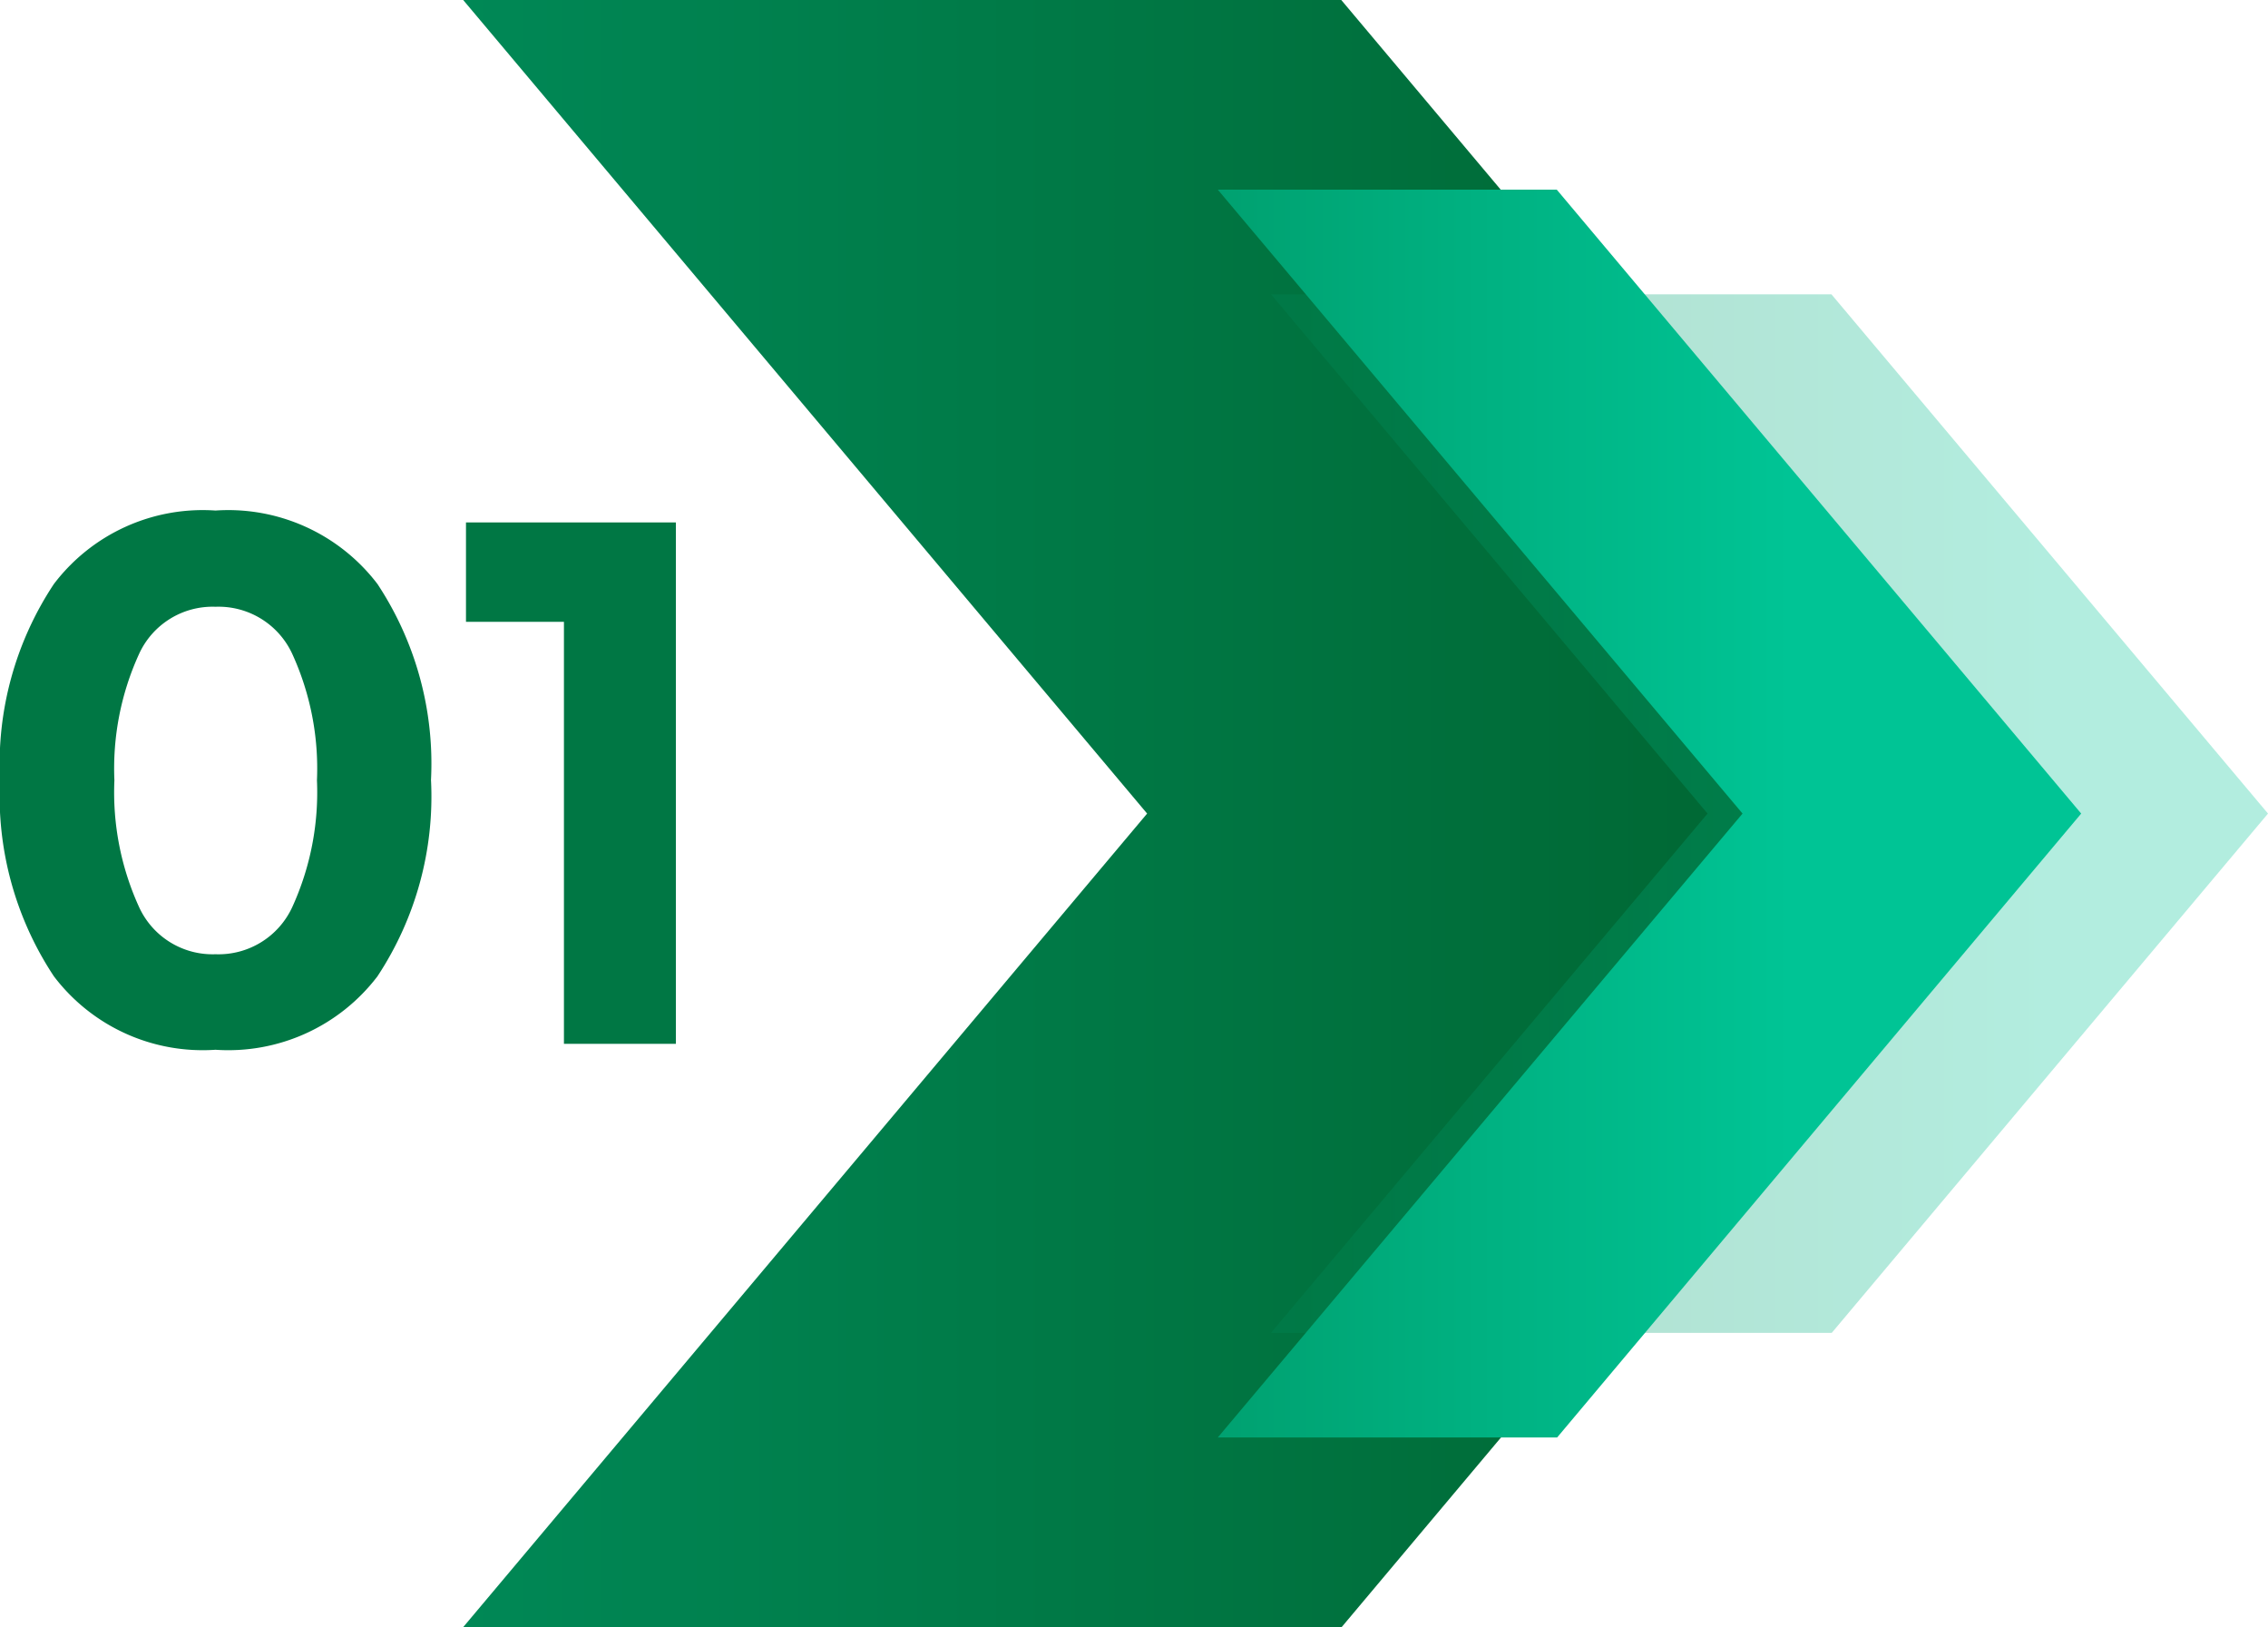
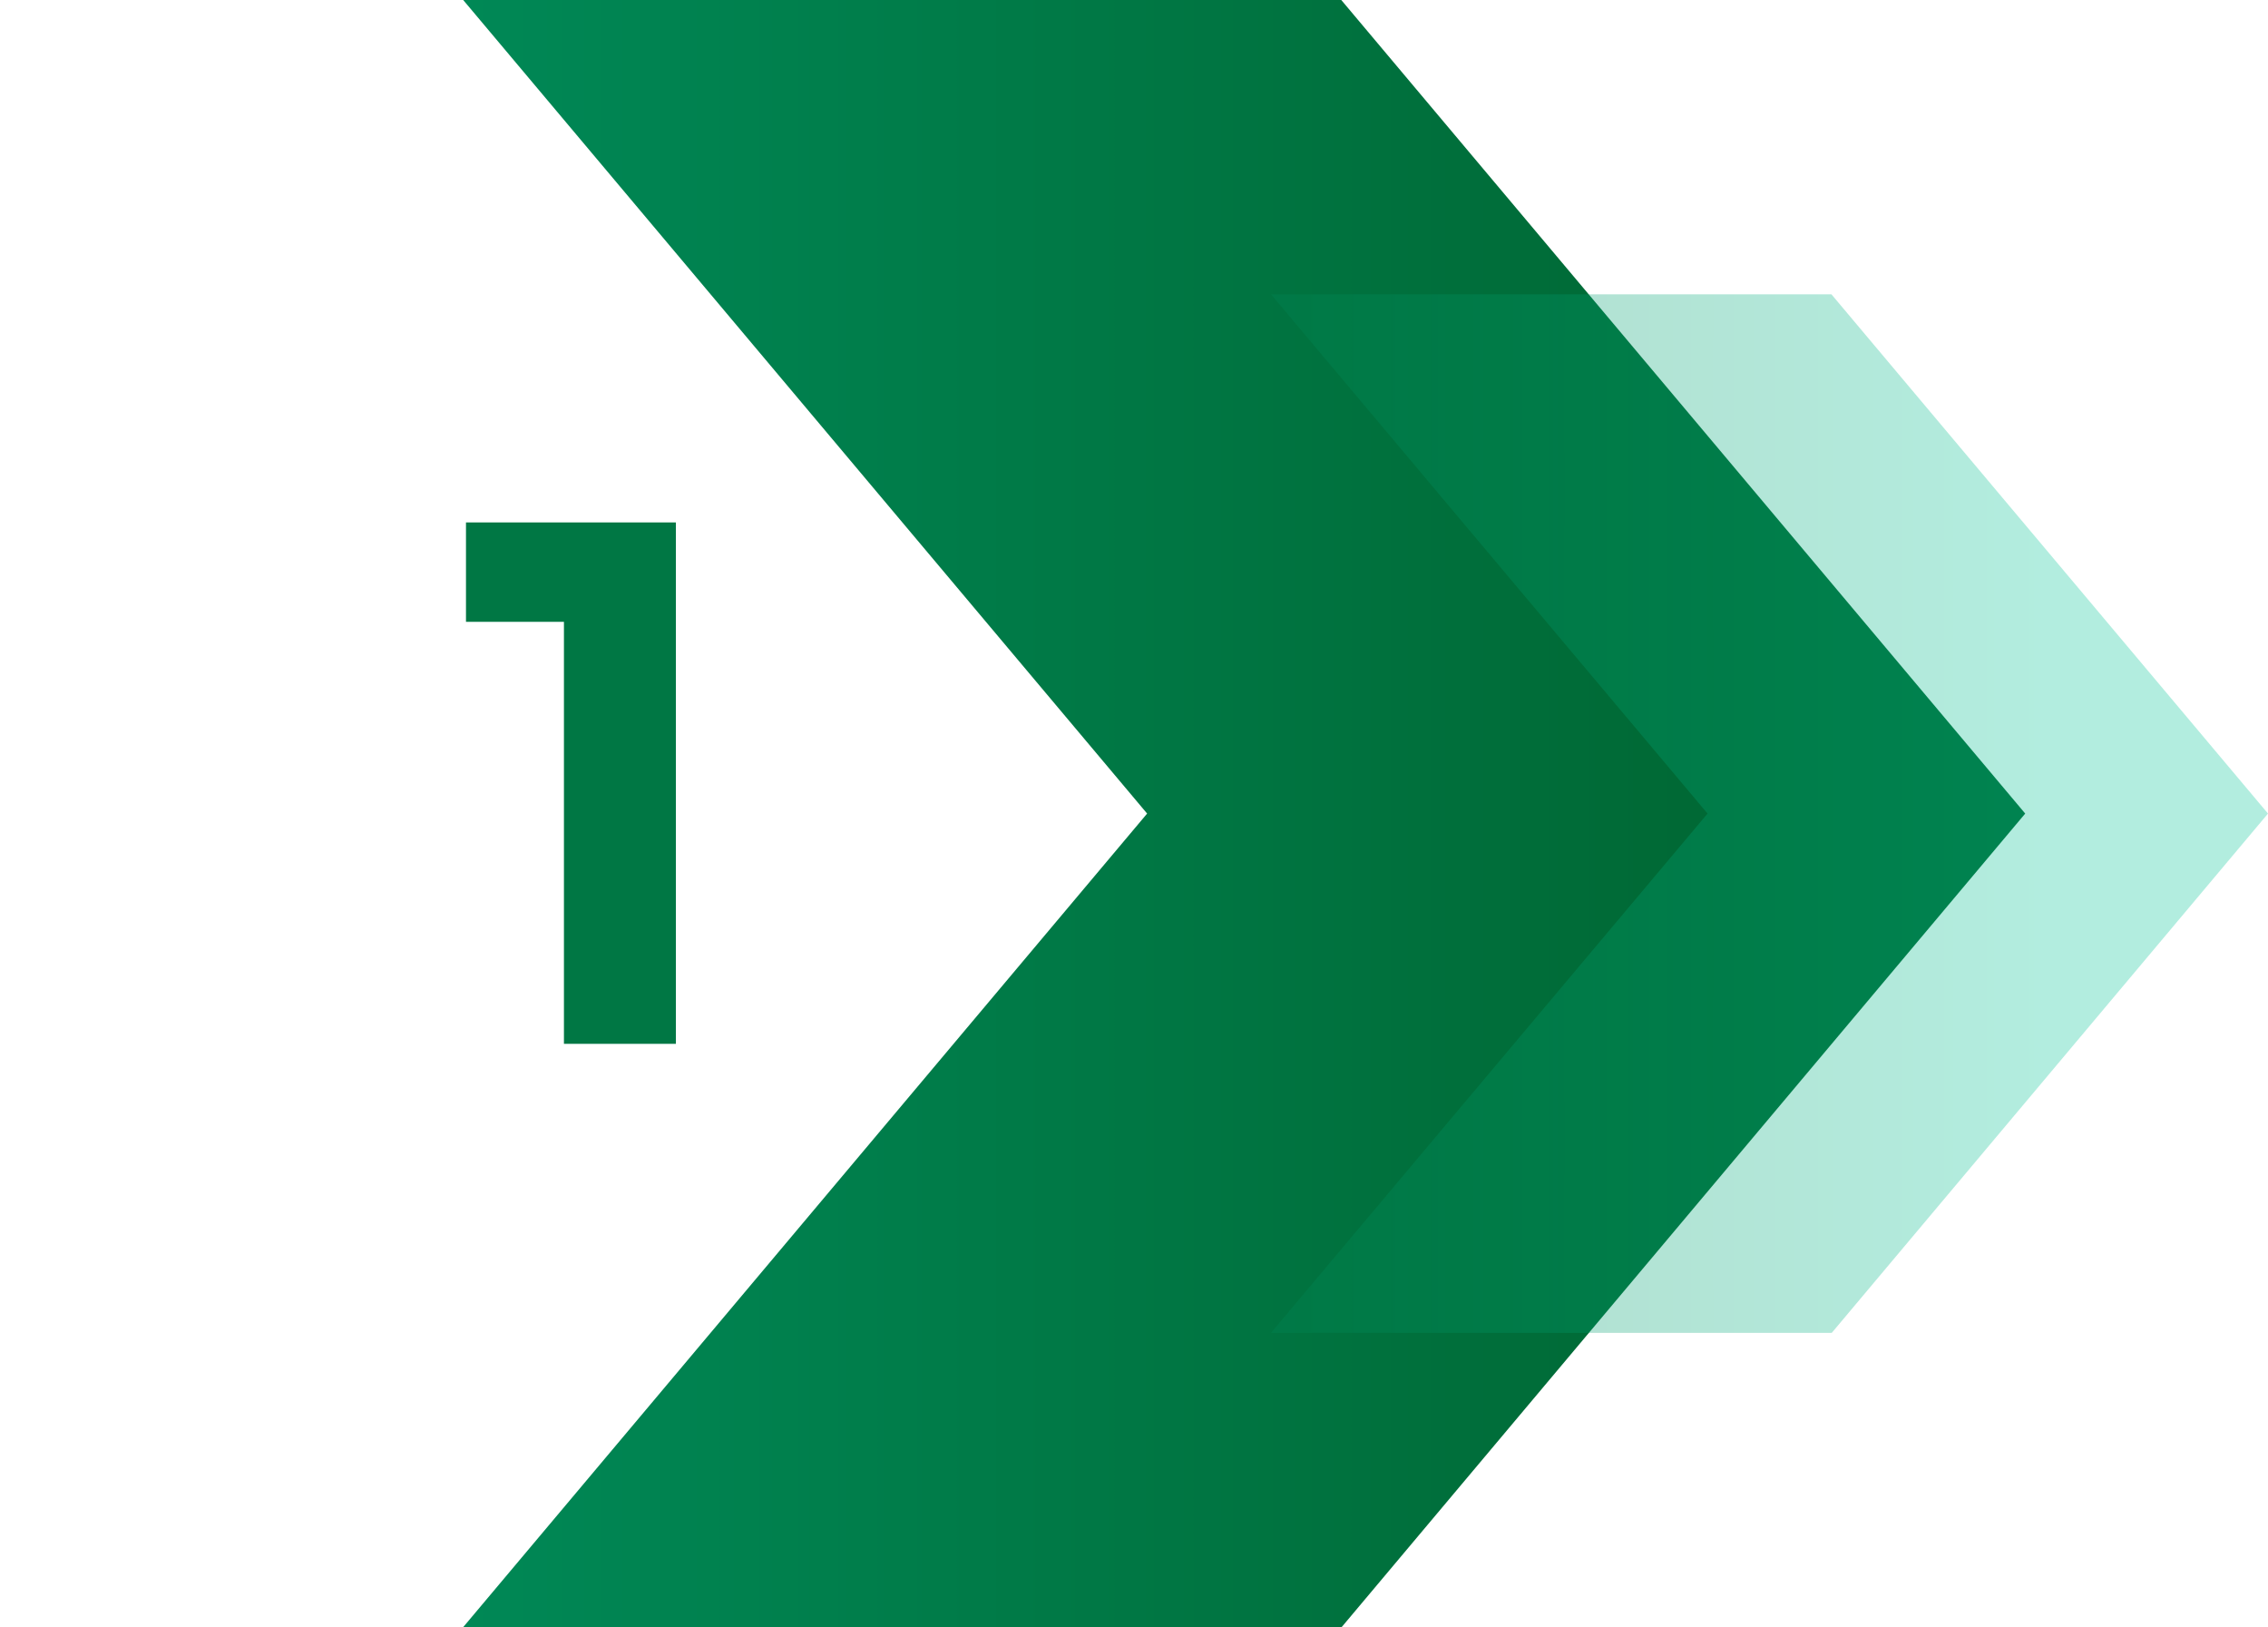
<svg xmlns="http://www.w3.org/2000/svg" xmlns:xlink="http://www.w3.org/1999/xlink" id="Layer_1" data-name="Layer 1" viewBox="0 0 64.83 46.5">
  <defs>
    <style>
      .cls-1 {
        fill: url(#linear-gradient);
      }

      .cls-2 {
        opacity: 0.3;
        fill: url(#linear-gradient-2);
      }

      .cls-3 {
        fill: url(#linear-gradient-3);
      }

      .cls-4 {
        fill: #074;
      }
    </style>
    <linearGradient id="linear-gradient" x1="49.34" y1="23.25" x2="-54.42" y2="23.25" gradientUnits="userSpaceOnUse">
      <stop offset="0" stop-color="#006834" />
      <stop offset="1" stop-color="#00c495" />
    </linearGradient>
    <linearGradient id="linear-gradient-2" x1="25.05" y1="23.25" x2="58.36" y2="23.25" xlink:href="#linear-gradient" />
    <linearGradient id="linear-gradient-3" x1="8.02" y1="23.25" x2="51.19" y2="23.25" xlink:href="#linear-gradient" />
  </defs>
  <g>
    <g>
      <polygon class="cls-1" points="57.89 23.25 38.35 46.5 13.24 46.5 32.79 23.25 13.24 0 38.34 0 57.89 23.25" />
      <polygon class="cls-2" points="64.83 23.25 52.36 38.09 36.33 38.09 48.81 23.25 36.33 8.41 52.35 8.41 64.83 23.25" />
-       <polygon class="cls-3" points="59.49 23.25 44.51 41.08 34.81 41.08 49.81 23.25 34.81 5.42 44.5 5.42 59.49 23.25" />
    </g>
    <g>
-       <path class="cls-4" d="M8.53,30a5.34,5.34,0,0,1-4.62-2.1,9.33,9.33,0,0,1-1.54-5.61,9.31,9.31,0,0,1,1.54-5.6,5.34,5.34,0,0,1,4.62-2.1,5.36,5.36,0,0,1,4.63,2.1,9.31,9.31,0,0,1,1.53,5.6,9.32,9.32,0,0,1-1.53,5.61A5.36,5.36,0,0,1,8.53,30ZM6.34,18.7a7.87,7.87,0,0,0-.7,3.6,7.89,7.89,0,0,0,.7,3.61,2.31,2.31,0,0,0,2.19,1.36,2.32,2.32,0,0,0,2.2-1.36,7.89,7.89,0,0,0,.7-3.61,7.87,7.87,0,0,0-.7-3.6,2.32,2.32,0,0,0-2.2-1.36A2.31,2.31,0,0,0,6.34,18.7Z" transform="translate(-2.37)" />
      <path class="cls-4" d="M15.69,14.93h6v14.9h-3.2V17.77H15.69Z" transform="translate(-2.37)" />
    </g>
  </g>
</svg>